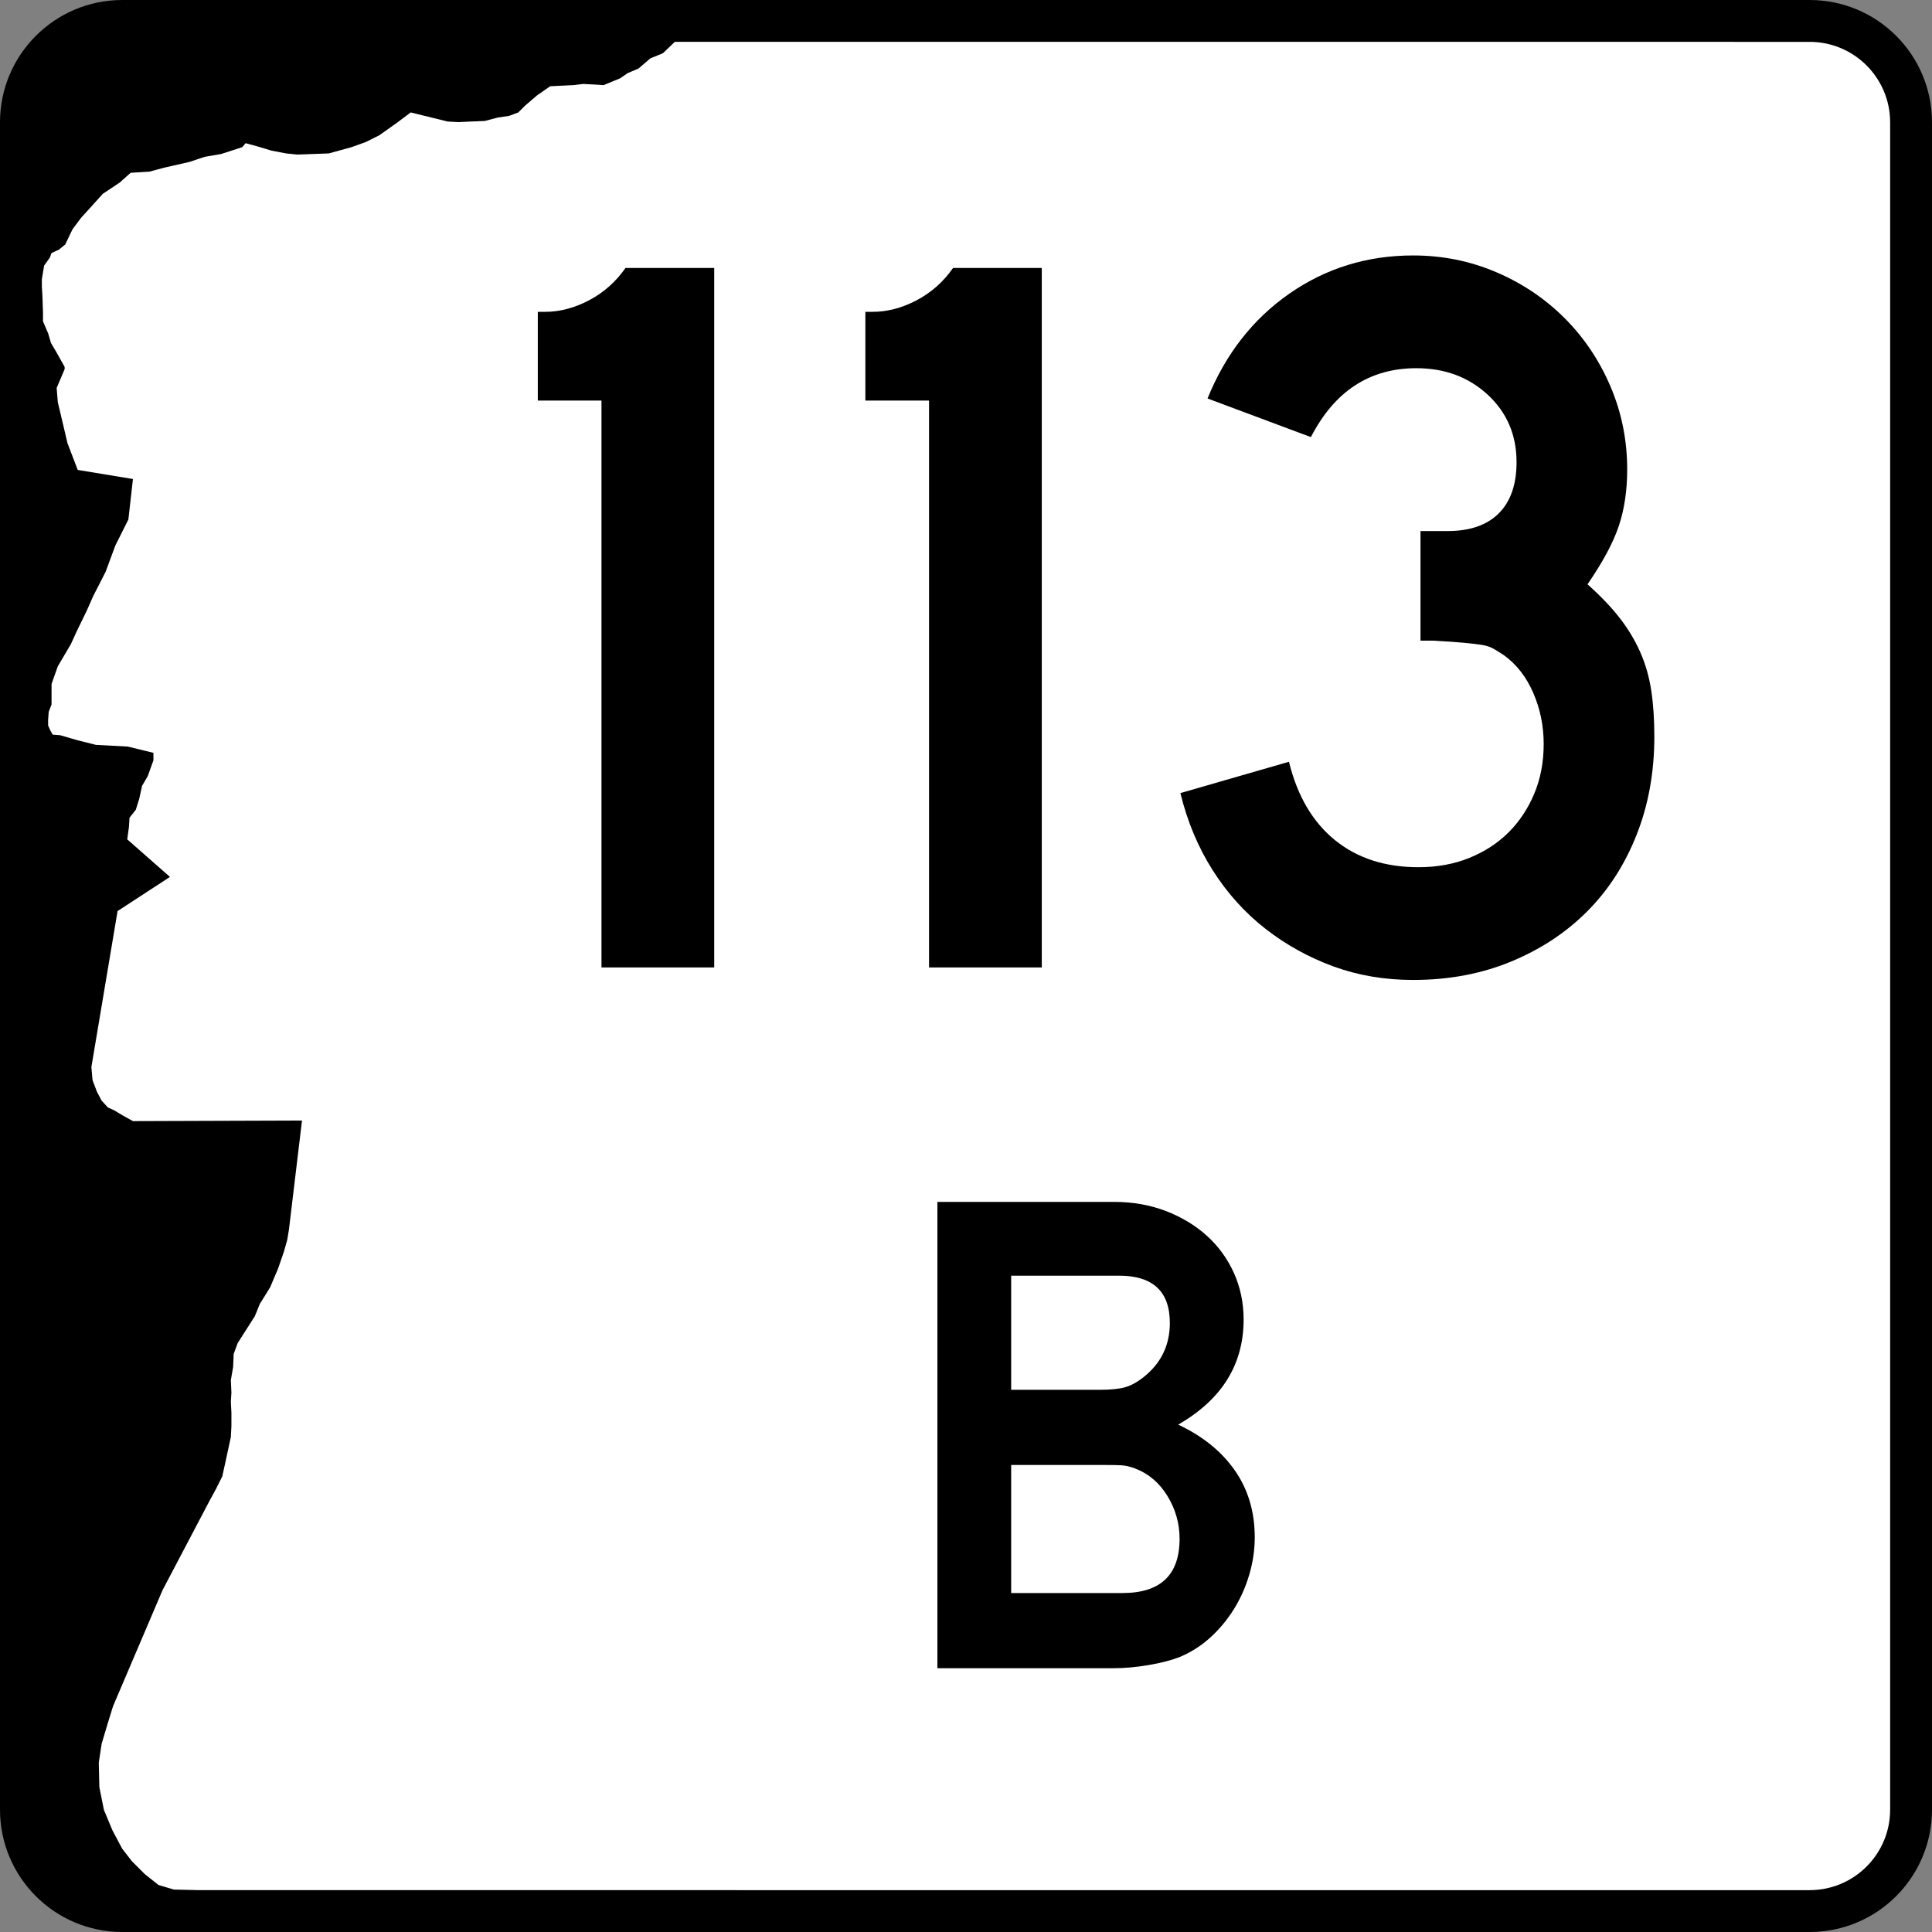
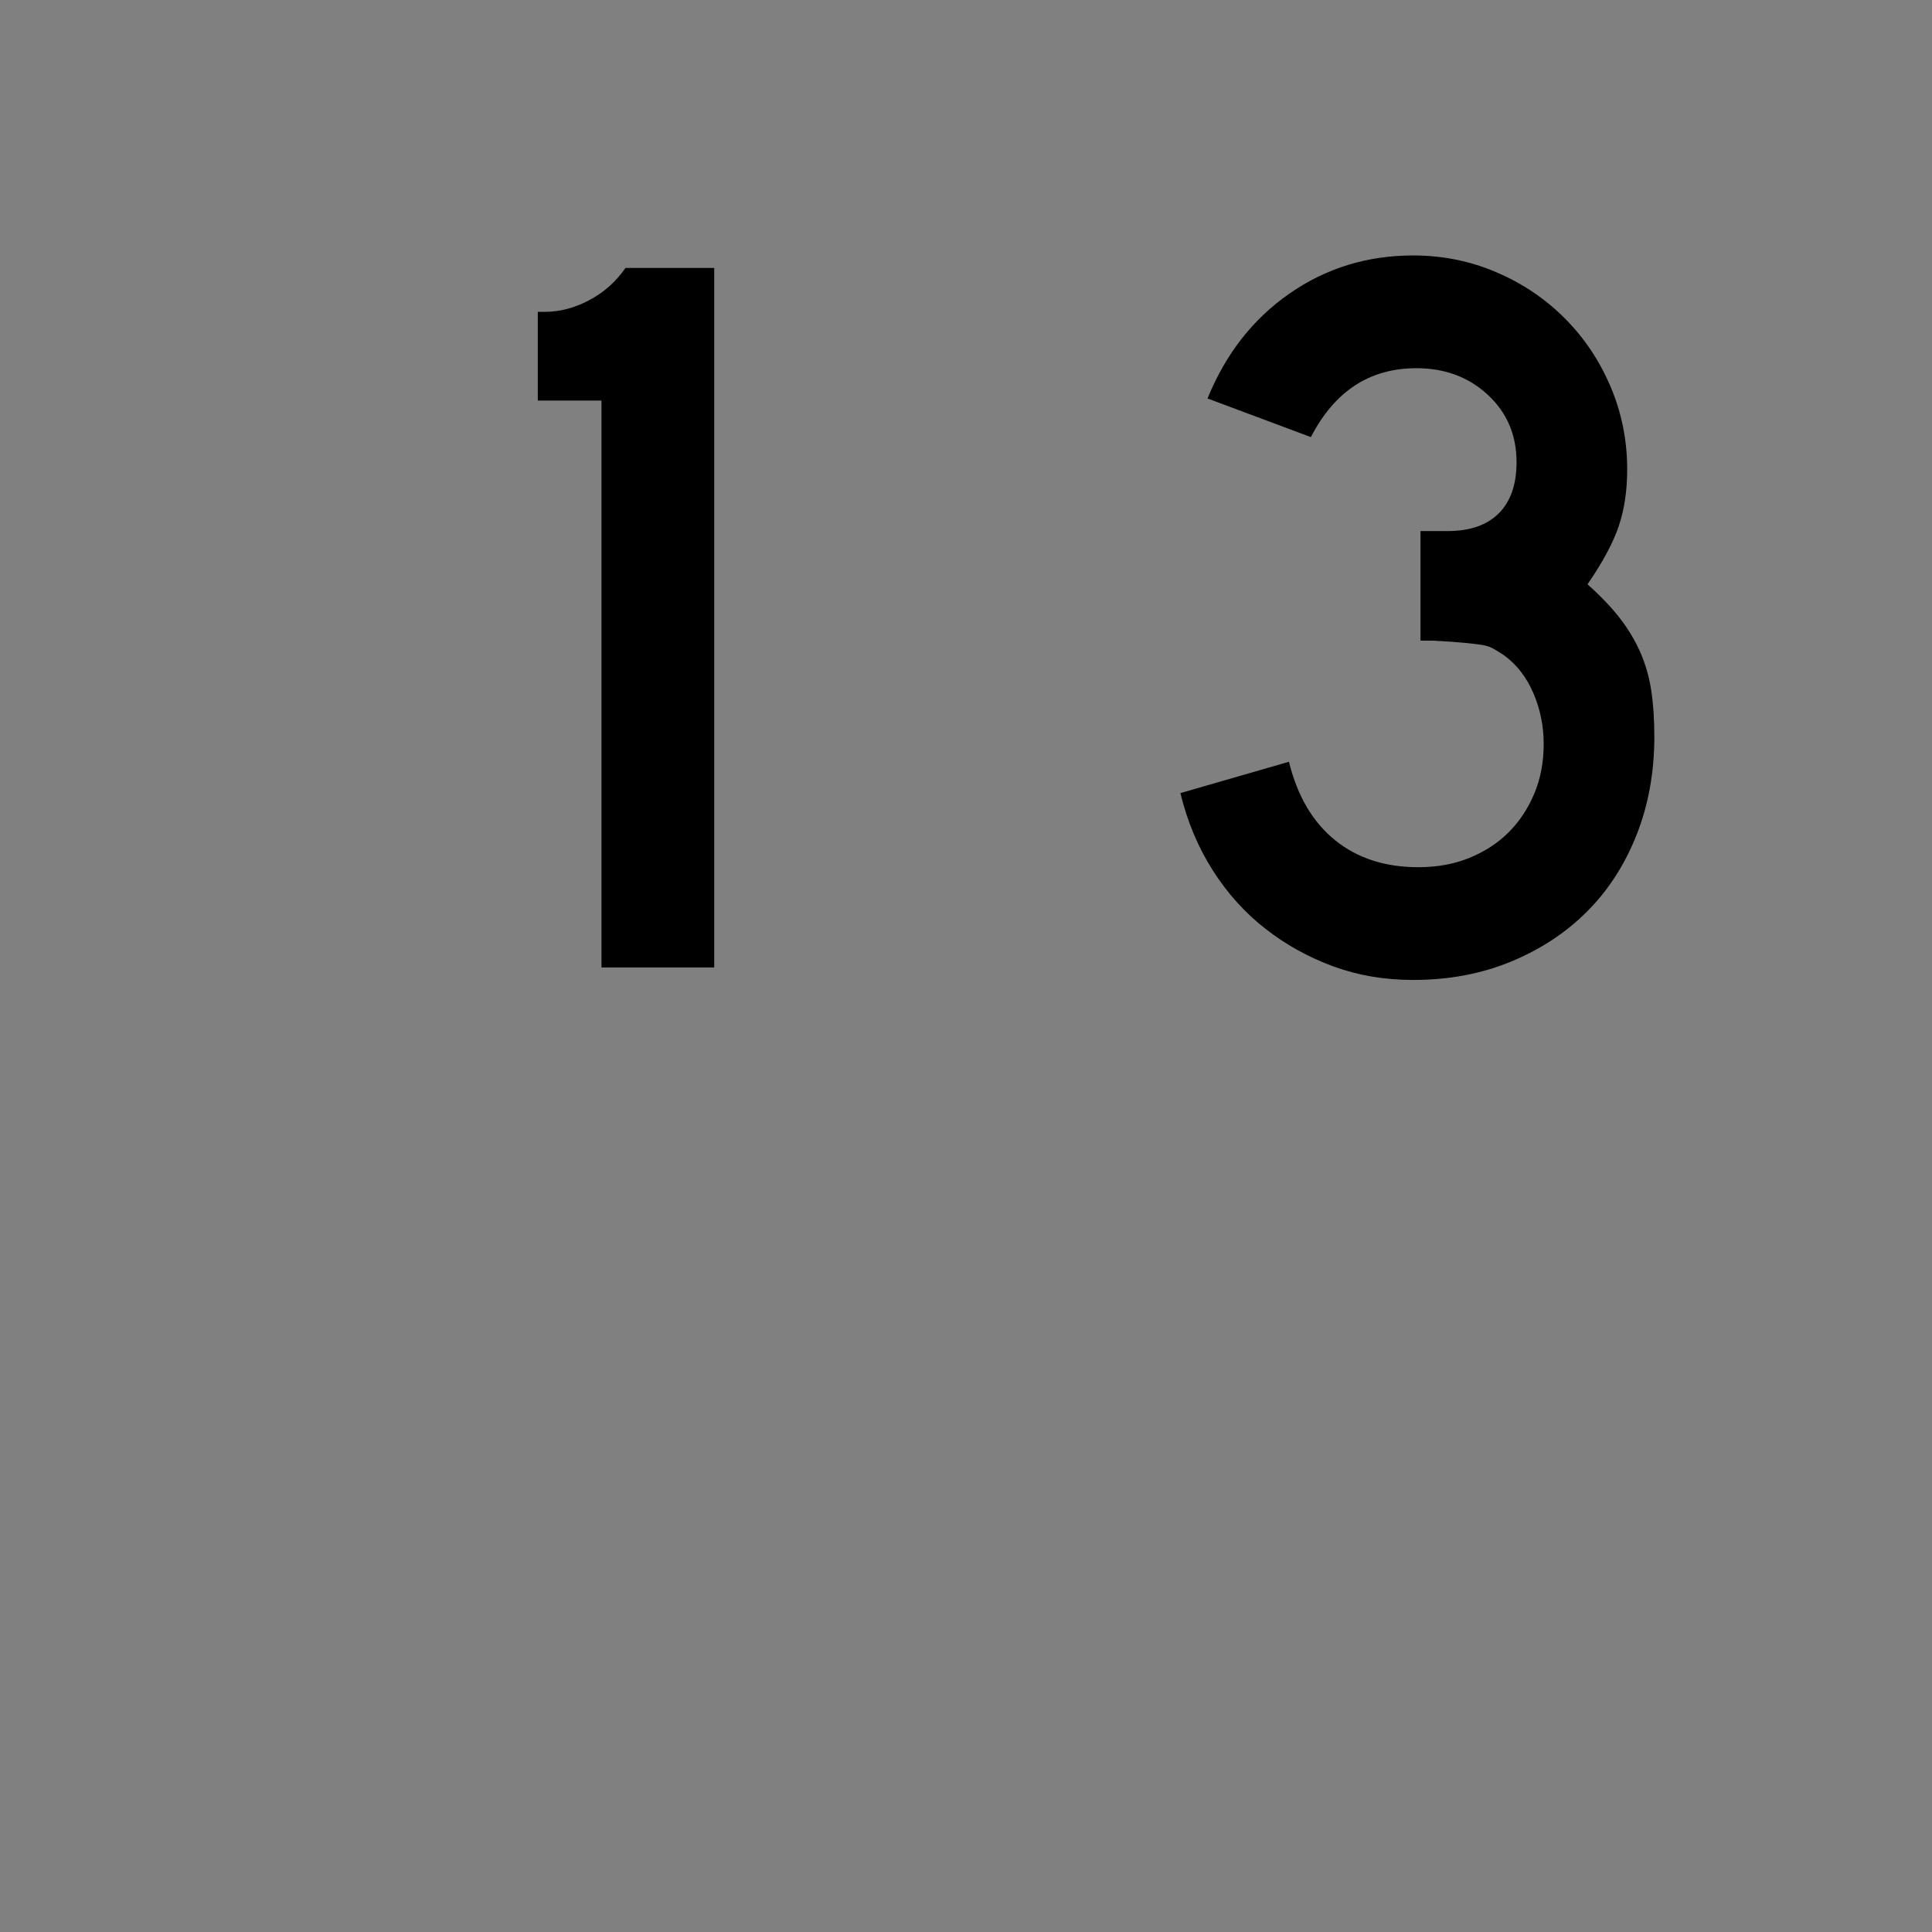
<svg xmlns="http://www.w3.org/2000/svg" version="1.1" id="Layer_1" width="600" height="600" viewBox="0 0 600 600" overflow="visible" enable-background="new 0 0 600 600" xml:space="preserve">
  <rect x="0" y="0" width="600" height="600" fill="#808080" stroke="none" />
  <g>
    <g>
-       <path d="M0,38C0,17.013,17.013,0,38,0h524c20.987,0,38,17.013,38,38v524c0,20.987-17.013,38-38,38H38    c-20.987,0-38-17.013-38-38V38L0,38z" />
      <path d="M300,300" />
    </g>
-     <path fill-rule="evenodd" clip-rule="evenodd" fill="#FFFFFF" d="M61.791,587l-7.778-0.178l-4.772-1.414   l-4.243-3.357l-4.066-4.066l-3.006-3.889L34.922,568.438l-2.651-6.363l-1.415-7.072   l-0.177-7.601l0.883-5.832l1.946-6.541l1.591-5.129l15.379-36.061l14.319-27.226   l2.297-4.241l1.946-3.889l1.237-5.658l1.414-6.54l0.177-3.36v-4.241   l-0.177-3.359l0.177-2.829l-0.177-3.889l0.706-4.066l0.177-4.066l1.237-3.357   l2.475-3.889l2.829-4.421l1.592-3.889l3.183-5.127l2.475-5.834l1.767-5.127   l1.06-3.712l0.531-3.18l4.066-33.943l-52.502,0.177l-3.183-1.767l-2.651-1.591   l-1.943-0.886l-1.946-2.12l-1.415-2.652l-1.414-3.712l-0.354-4.065l8.132-48.437   l16.264-10.607l-13.258-11.667l0.531-3.892l0.175-2.826l1.946-2.475l1.06-3.36   l0.885-4.065l1.767-3.006l1.769-4.949v-2.298l-7.955-1.945l-9.901-0.529   l-5.655-1.414l-5.48-1.592l-2.3-0.177l-0.706-1.237l-0.708-1.592v-1.767   l0.177-2.474l0.886-2.301V212.406l1.943-5.48l4.066-6.896l1.769-3.889   l3.18-6.54l1.946-4.418l3.889-7.602l3.003-8.132l4.068-8.132l1.412-12.553   l-17.147-2.826l-3.181-8.31l-1.414-6.012l-1.592-6.718l-0.354-4.418l2.475-5.835   v-0.706l-2.475-4.42l-1.766-3.006l-0.886-3.004l-1.592-3.714v-2.652l-0.174-5.126   L13,89.016v-2.3l0.706-4.24l1.769-2.478l0.529-1.412l2.3-1.062l1.943-1.589   l2.297-4.774L25.196,67.625l3.538-3.889l3.18-3.537l5.303-3.535l3.36-3.006   l5.832-0.352l4.598-1.237l7.778-1.769l4.772-1.592l5.126-0.883l6.541-2.123   l1.062-1.237l3.889,1.062l4.066,1.237l4.595,0.883l3.535,0.354l9.724-0.354   l7.072-1.945l4.418-1.589l4.243-2.123l5.48-3.889l4.243-3.181l11.49,2.826   l3.357,0.177l3.715-0.177l4.417-0.175l4.066-1.062l3.538-0.528l2.826-1.061   l2.123-2.123l3.712-3.181l4.066-2.829l7.247-0.354l3.006-0.354l3.534,0.177   l2.829,0.178l5.126-2.121l2.3-1.591l3.358-1.415l3.712-3.183l3.889-1.589   l3.714-3.538L562,13c13.807,0,25,11.192,25,25v524c0,13.808-11.193,25-25,25H61.791z" />
  </g>
  <g>
    <path fill-rule="evenodd" clip-rule="evenodd" d="M186.795,300.442V124.398h-19.777V96.841h2.27   c4.539,0,9.078-1.189,13.617-3.566c4.539-2.378,8.321-5.728,11.347-10.051h27.558   v217.219H186.795z" />
-     <path fill-rule="evenodd" clip-rule="evenodd" d="M288.521,300.442V124.398h-19.776V96.841h2.27   c4.539,0,9.078-1.189,13.617-3.566c4.539-2.378,8.321-5.728,11.347-10.051h27.558   v217.219H288.521z" />
    <path fill-rule="evenodd" clip-rule="evenodd" d="M513.77,228.793   c0,11.023-1.838,21.182-5.512,30.476c-3.675,9.294-8.808,17.237-15.4,23.829   c-6.592,6.592-14.48,11.779-23.667,15.562c-9.186,3.782-19.29,5.673-30.313,5.673   c-8.861,0-17.129-1.404-24.802-4.215c-7.673-2.81-14.697-6.7-21.073-11.671   c-6.376-4.972-11.834-11.023-16.372-18.156   c-4.539-7.132-7.89-15.129-10.051-23.991l33.718-9.726   c2.594,10.591,7.349,18.695,14.265,24.315c6.917,5.619,15.562,8.43,25.937,8.43   c5.836,0,11.132-0.973,15.887-2.918s8.808-4.593,12.157-7.943   c3.351-3.351,5.998-7.349,7.943-11.996c1.945-4.646,2.918-9.78,2.918-15.399   c0-5.62-1.081-10.915-3.242-15.887c-2.161-4.971-5.188-8.861-9.078-11.671   c-1.296-0.864-2.432-1.567-3.403-2.107c-0.973-0.54-2.162-0.919-3.566-1.135   c-1.405-0.216-3.242-0.433-5.512-0.648s-5.458-0.433-9.564-0.648h-3.891v-35.015   v0.973h0.973h0.648h6.809c6.916,0,12.212-1.837,15.887-5.512   c3.674-3.674,5.511-8.97,5.511-15.886c0-8.43-2.972-15.399-8.915-20.911   c-5.944-5.512-13.347-8.268-22.209-8.268c-14.48,0-25.396,7.133-32.744,21.397   L375.009,123.75c5.619-13.833,14.103-24.694,25.45-32.583   c11.347-7.89,24.153-11.834,38.418-11.834c9.078,0,17.67,1.729,25.774,5.188   c8.105,3.458,15.185,8.214,21.236,14.266s10.807,13.13,14.265,21.235   s5.188,16.696,5.188,25.774c0,6.484-0.864,12.319-2.594,17.507   c-1.729,5.188-4.971,11.239-9.727,18.156c4.107,3.674,7.457,7.187,10.051,10.536   c2.594,3.351,4.701,6.862,6.322,10.537c1.621,3.674,2.756,7.619,3.404,11.833   C513.445,218.58,513.77,223.39,513.77,228.793z" />
  </g>
-   <path fill-rule="evenodd" clip-rule="evenodd" d="M389.674,477.439c0,3.89-0.576,7.78-1.729,11.671  c-1.152,3.891-2.773,7.493-4.863,10.807c-2.089,3.314-4.539,6.232-7.349,8.754  s-5.943,4.503-9.402,5.944c-2.594,1.008-5.799,1.837-9.617,2.485  s-7.385,0.973-10.699,0.973h-54.899v-144.812h54.899  c5.764,0,11.095,0.937,15.994,2.81s9.15,4.431,12.752,7.673  c3.603,3.242,6.412,7.097,8.43,11.563s3.025,9.294,3.025,14.481  c0,13.977-6.771,24.855-20.316,32.637c7.637,3.603,13.509,8.357,17.615,14.265  C387.62,462.598,389.674,469.514,389.674,477.439z M363.305,410.868  c0-9.798-5.26-14.697-15.778-14.697h-33.501v35.446h27.449  c3.314,0,5.908-0.252,7.781-0.756c1.873-0.505,3.818-1.549,5.836-3.134  C360.566,423.404,363.305,417.785,363.305,410.868z M366.33,477.871  c0-4.755-1.26-9.186-3.782-13.292c-2.521-4.107-5.871-6.953-10.05-8.538  c-1.585-0.576-2.954-0.9-4.107-0.973c-1.152-0.071-2.953-0.107-5.403-0.107  h-28.962v39.77h34.582C360.423,494.73,366.33,489.11,366.33,477.871z" />
</svg>